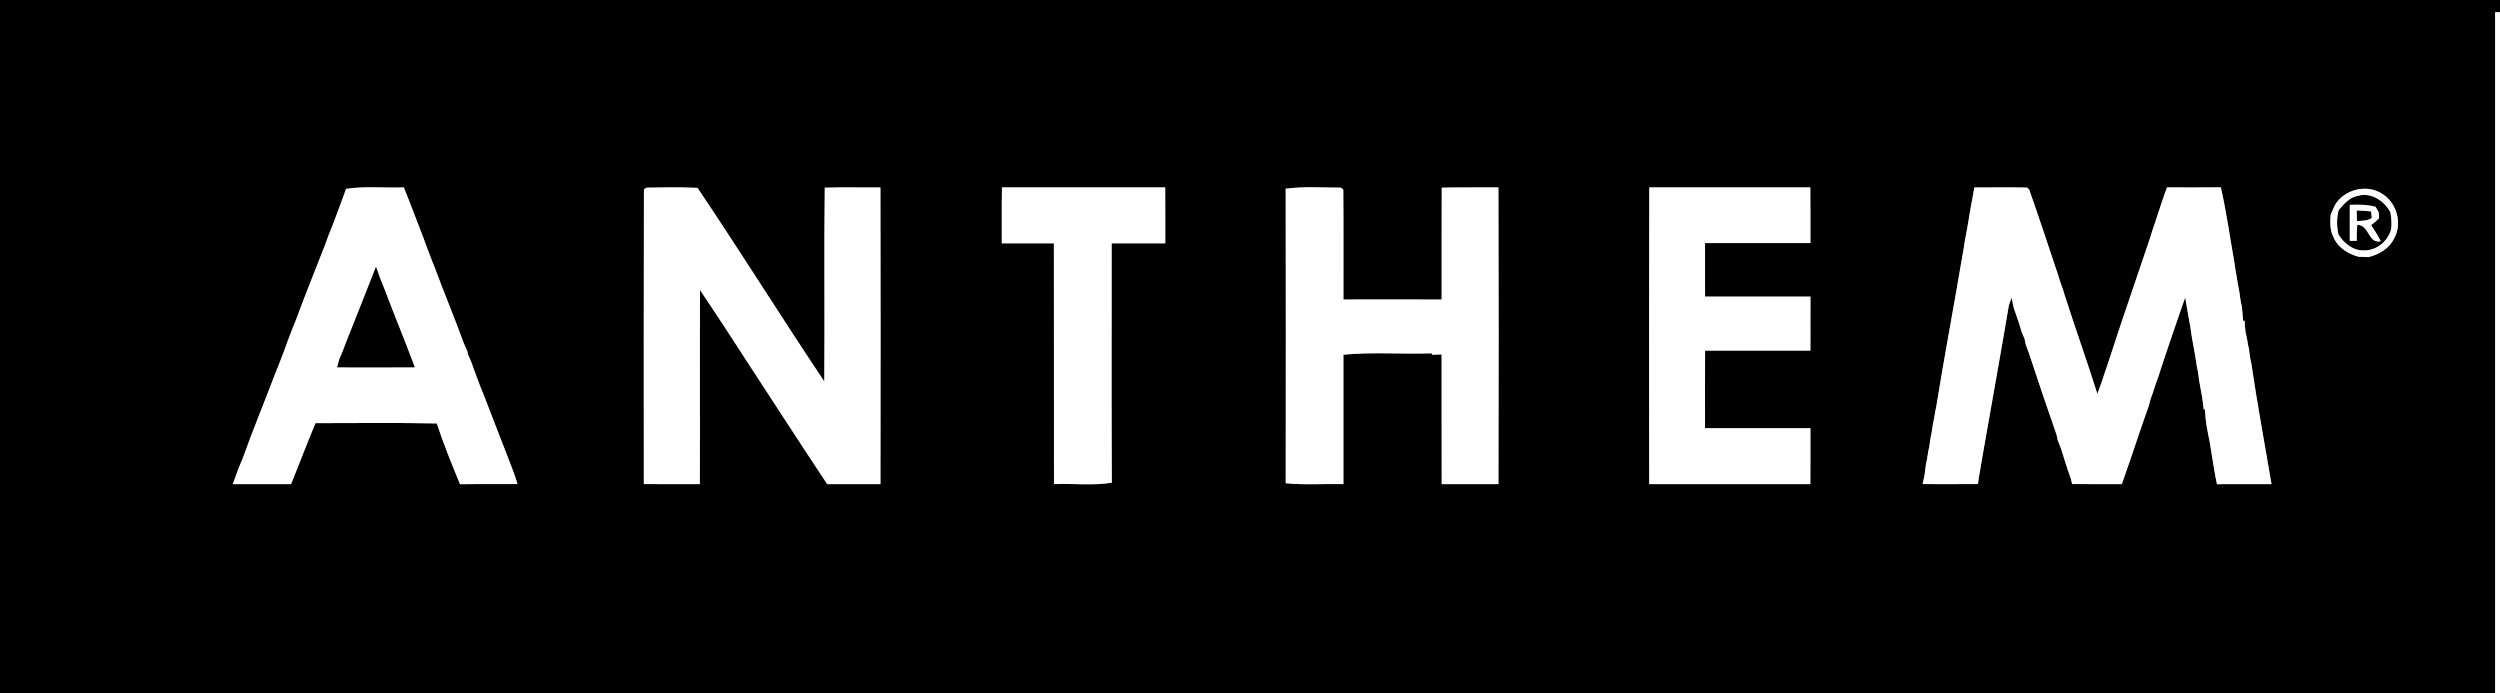
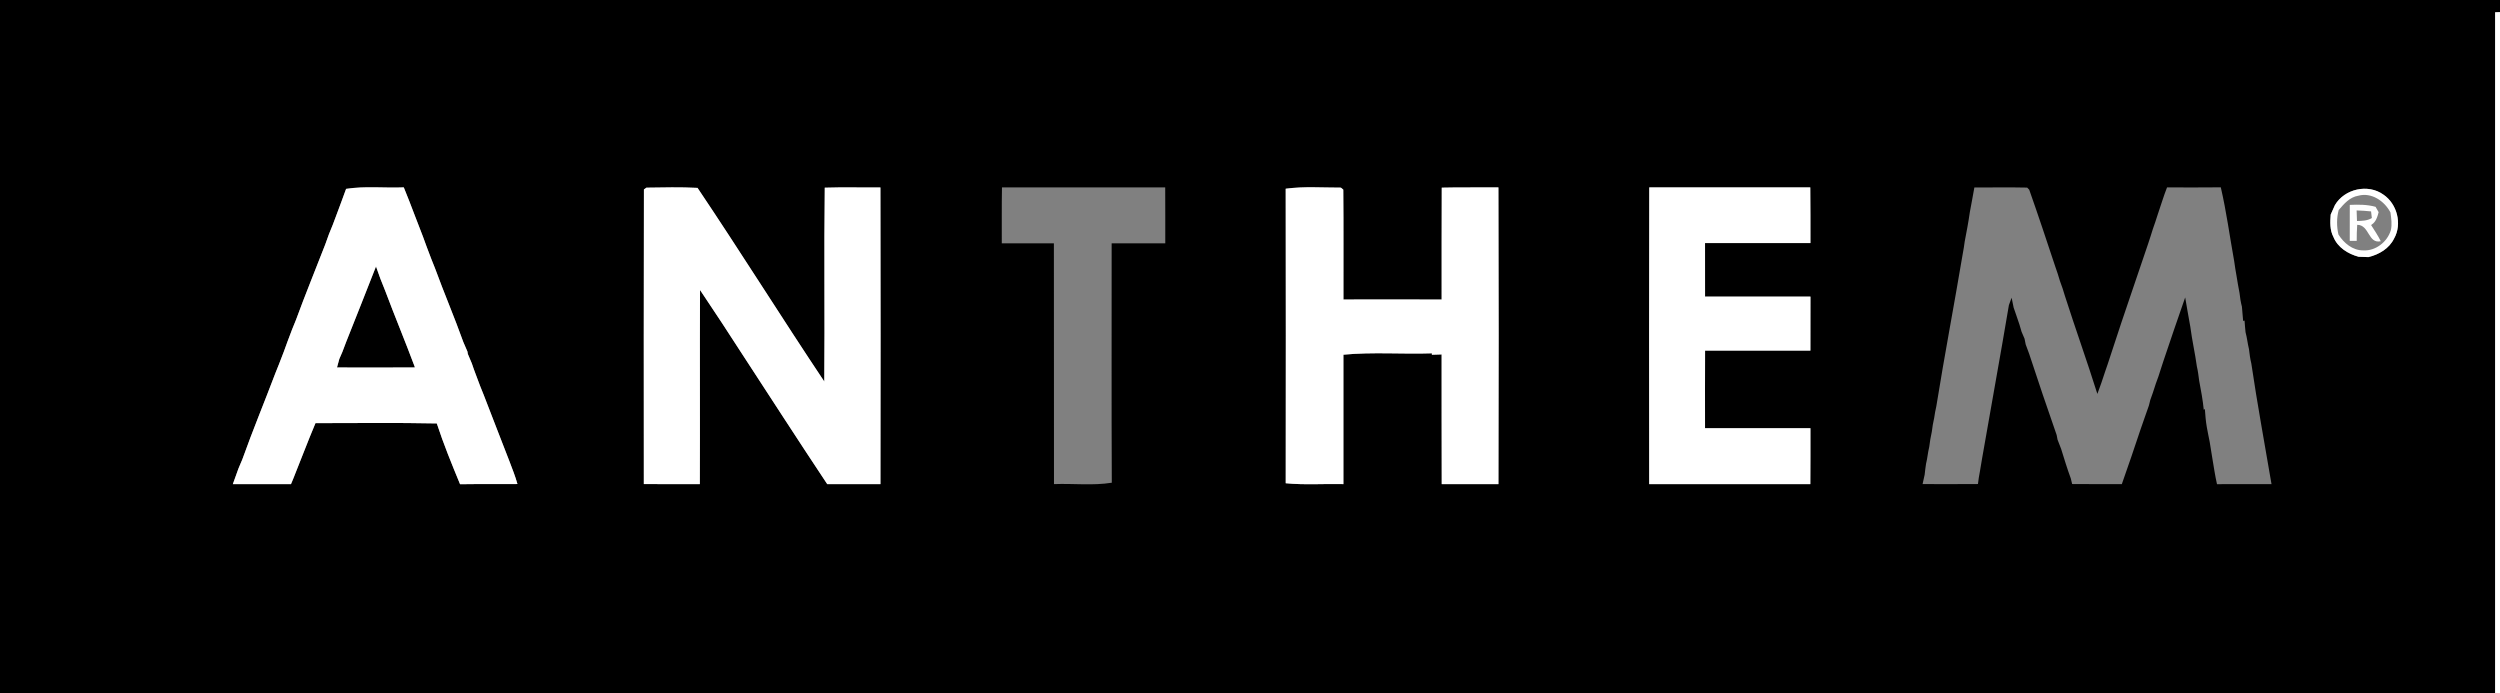
<svg xmlns="http://www.w3.org/2000/svg" width="1024pt" height="284pt" viewBox="0 0 1024 284" version="1.1">
  <rect x="0" y="0" width="1024" height="284" fill="#808080" stroke="none" />
  <g id="#000000ff">
    <path fill="#000000" opacity="1.00" d=" M 0.00 0.00 L 1024.00 0.00 L 1024.00 4.96 C 1023.50 4.98 1022.50 5.01 1022.00 5.03 C 1022.00 98.02 1022.00 191.01 1022.00 284.00 L 0.00 284.00 L 0.00 0.00 M 141.76 77.36 C 140.63 80.63 139.34 83.84 138.17 87.09 C 137.53 88.74 136.90 90.40 136.30 92.07 C 135.78 93.35 135.27 94.64 134.73 95.93 C 134.24 97.34 133.71 98.74 133.21 100.15 C 129.21 110.47 125.01 120.71 121.20 131.10 C 120.67 132.35 120.17 133.61 119.67 134.86 C 119.07 136.55 118.42 138.21 117.77 139.88 C 117.27 141.30 116.73 142.71 116.22 144.13 C 115.57 145.77 114.93 147.41 114.31 149.07 C 113.79 150.34 113.29 151.62 112.78 152.89 C 108.33 164.66 103.50 176.28 99.27 188.13 C 98.73 189.37 98.21 190.63 97.68 191.89 C 96.93 194.03 96.16 196.16 95.37 198.30 C 103.31 198.29 111.25 198.29 119.19 198.29 C 119.41 197.74 119.87 196.65 120.10 196.11 C 123.18 188.53 126.03 180.85 129.22 173.32 C 145.78 173.33 162.35 173.10 178.91 173.44 C 181.67 181.88 185.05 190.13 188.44 198.34 C 196.28 198.22 204.11 198.34 211.95 198.26 C 211.07 195.12 209.86 192.08 208.70 189.04 C 205.23 179.96 201.61 170.93 198.16 161.84 C 197.65 160.60 197.16 159.36 196.66 158.12 C 195.54 155.03 194.29 151.98 193.26 148.86 C 192.71 147.56 192.18 146.27 191.62 144.98 C 191.58 144.74 191.50 144.24 191.46 143.99 C 190.89 142.71 190.34 141.43 189.79 140.14 C 186.16 129.97 181.89 120.03 178.18 109.88 C 177.67 108.63 177.18 107.38 176.68 106.13 C 176.05 104.42 175.40 102.72 174.74 101.02 C 174.24 99.65 173.72 98.29 173.24 96.91 C 172.73 95.63 172.25 94.34 171.75 93.05 C 171.15 91.40 170.52 89.76 169.85 88.13 C 168.37 84.34 166.98 80.51 165.39 76.75 C 157.52 77.09 149.57 76.14 141.76 77.36 M 263.75 77.59 C 263.63 117.82 263.71 158.05 263.71 198.28 C 271.35 198.31 279.00 198.27 286.65 198.31 C 286.77 171.80 286.60 145.29 286.73 118.78 C 287.20 119.50 287.68 120.22 288.17 120.94 C 293.26 128.51 298.27 136.15 303.21 143.83 C 315.07 162.00 326.82 180.24 338.84 198.31 C 346.10 198.28 353.37 198.30 360.63 198.30 C 360.69 157.79 360.72 117.28 360.62 76.78 C 353.02 76.86 345.41 76.63 337.82 76.88 C 337.49 103.33 337.87 129.81 337.63 156.27 C 320.09 129.99 303.33 103.17 285.71 76.96 C 278.75 76.60 271.74 76.77 264.77 76.87 C 264.51 77.05 264.00 77.41 263.75 77.59 M 410.33 99.67 C 417.44 99.70 424.55 99.69 431.67 99.68 C 431.73 132.55 431.66 165.42 431.71 198.29 C 439.59 197.98 447.59 198.98 455.39 197.72 C 455.23 165.04 455.36 132.36 455.33 99.68 C 462.65 99.67 469.97 99.70 477.30 99.66 C 477.28 92.03 477.33 84.40 477.27 76.77 C 454.98 76.77 432.69 76.77 410.41 76.77 C 410.26 84.41 410.37 92.04 410.33 99.67 M 526.62 77.30 C 526.69 117.51 526.68 157.73 526.63 197.94 C 534.47 198.71 542.39 198.10 550.26 198.29 C 550.28 180.62 550.29 162.95 550.26 145.28 C 562.29 144.13 574.44 145.13 586.51 144.72 L 586.49 145.30 C 587.82 145.25 589.15 145.21 590.49 145.17 C 590.52 162.88 590.46 180.59 590.53 198.30 C 598.27 198.29 606.01 198.27 613.76 198.31 C 613.87 157.80 613.89 117.28 613.75 76.76 C 606.01 76.85 598.27 76.67 590.54 76.87 C 590.45 92.14 590.53 107.42 590.50 122.69 C 577.09 122.64 563.68 122.66 550.27 122.68 C 550.23 107.68 550.35 92.67 550.21 77.67 C 549.97 77.47 549.48 77.06 549.24 76.86 C 541.71 76.88 534.10 76.29 526.62 77.30 M 675.51 198.29 C 697.51 198.31 719.51 198.29 741.51 198.30 C 741.59 190.67 741.53 183.04 741.55 175.40 C 727.16 175.42 712.77 175.41 698.38 175.40 C 698.39 164.80 698.34 154.20 698.40 143.60 C 712.78 143.61 727.16 143.59 741.54 143.61 C 741.55 136.24 741.54 128.86 741.56 121.48 C 727.17 121.50 712.78 121.48 698.39 121.50 C 698.36 114.18 698.39 106.87 698.38 99.55 C 712.77 99.54 727.16 99.54 741.55 99.55 C 741.51 91.95 741.61 84.36 741.49 76.76 C 719.50 76.79 697.52 76.77 675.54 76.77 C 675.43 117.28 675.48 157.79 675.51 198.29 M 808.70 76.79 C 808.06 80.15 807.52 83.53 806.85 86.88 C 806.28 90.92 805.51 94.94 804.74 98.95 C 804.49 100.62 804.30 102.31 803.94 103.96 C 800.45 124.79 796.47 145.54 793.12 166.40 C 792.74 167.98 792.48 169.58 792.24 171.18 C 791.79 173.04 791.51 174.93 791.27 176.83 C 790.79 178.89 790.47 180.99 790.21 183.09 C 789.63 185.37 789.48 187.73 788.90 190.00 C 788.67 191.47 788.50 192.95 788.34 194.43 C 788.04 195.71 787.75 196.99 787.49 198.28 C 795.04 198.29 802.60 198.33 810.17 198.26 C 810.38 196.55 810.61 194.84 810.96 193.16 C 811.29 191.38 811.55 189.58 811.86 187.80 C 815.47 166.84 819.34 145.92 822.85 124.95 C 823.12 124.20 823.68 122.70 823.96 121.95 C 824.22 123.31 824.49 124.66 824.79 126.01 C 825.15 127.03 825.50 128.06 825.86 129.09 C 826.28 130.37 826.70 131.67 827.17 132.95 C 827.44 133.93 827.73 134.90 828.03 135.88 C 828.34 136.59 828.95 138.03 829.26 138.75 C 829.40 139.52 829.56 140.30 829.72 141.08 C 830.19 142.35 830.66 143.64 831.14 144.91 C 834.78 156.04 838.55 167.13 842.41 178.19 C 842.49 178.66 842.67 179.58 842.76 180.05 C 843.25 181.31 843.74 182.60 844.24 183.88 C 845.50 187.93 846.73 192.00 848.20 195.98 C 848.34 196.55 848.61 197.69 848.75 198.26 C 855.53 198.34 862.31 198.28 869.10 198.30 C 871.76 190.84 874.27 183.33 876.79 175.82 C 877.98 172.58 879.01 169.28 880.21 166.05 C 880.34 165.50 880.62 164.40 880.75 163.85 C 881.11 162.86 881.46 161.87 881.81 160.87 C 882.23 159.60 882.63 158.31 883.06 157.04 C 883.40 156.06 883.75 155.08 884.12 154.11 C 884.43 153.08 884.76 152.05 885.11 151.03 C 885.42 150.03 885.74 149.04 886.08 148.05 C 888.98 139.28 892.04 130.56 895.05 121.83 C 895.79 125.84 896.38 129.88 897.16 133.88 C 897.85 139.32 899.10 144.68 899.84 150.12 C 900.31 152.03 900.51 153.99 900.78 155.94 C 901.52 159.89 902.28 163.85 902.66 167.86 L 903.11 167.52 C 903.29 170.02 903.48 172.53 903.92 175.01 C 904.34 177.00 904.63 179.02 905.09 181.00 C 905.68 184.97 906.41 188.92 907.03 192.90 C 907.35 194.70 907.66 196.52 908.08 198.32 C 915.52 198.26 922.96 198.31 930.41 198.29 C 927.62 181.83 924.57 165.41 922.14 148.89 C 921.65 146.95 921.42 144.97 921.18 142.99 C 920.61 140.72 920.41 138.36 919.78 136.10 C 919.60 134.51 919.48 132.92 919.37 131.32 L 918.79 131.45 C 918.64 129.50 918.47 127.56 918.29 125.62 C 917.80 123.77 917.51 121.89 917.31 120.01 C 916.82 117.66 916.47 115.29 916.07 112.94 C 915.68 110.95 915.42 108.95 915.12 106.95 C 913.29 96.88 911.96 86.70 909.64 76.73 C 902.29 76.82 894.96 76.77 887.62 76.76 C 886.16 80.43 885.08 84.24 883.77 87.96 C 883.45 88.94 883.13 89.92 882.82 90.89 C 882.48 91.88 882.14 92.86 881.80 93.84 C 881.48 94.87 881.16 95.90 880.83 96.92 C 880.50 97.92 880.18 98.92 879.85 99.91 C 875.03 114.34 869.96 128.69 865.28 143.17 C 864.60 145.16 863.94 147.15 863.31 149.15 C 862.93 150.17 862.58 151.19 862.26 152.21 C 861.26 155.28 860.23 158.34 859.08 161.35 C 854.85 147.86 850.05 134.55 845.75 121.08 C 845.45 120.09 845.15 119.11 844.84 118.14 C 844.47 117.12 844.11 116.10 843.75 115.09 C 843.45 114.09 843.14 113.08 842.83 112.09 C 842.49 111.10 842.16 110.12 841.82 109.14 C 838.33 98.64 834.86 88.13 831.17 77.70 C 830.96 77.49 830.54 77.06 830.33 76.84 C 823.12 76.67 815.91 76.83 808.70 76.79 M 956.38 84.01 C 955.81 85.31 955.23 86.61 954.65 87.89 C 954.43 90.97 954.26 94.22 955.76 97.04 C 957.50 101.37 961.73 103.99 966.08 105.17 C 967.42 105.22 968.76 105.26 970.12 105.31 C 974.44 104.24 978.61 101.84 980.62 97.70 C 984.00 91.75 981.86 83.51 976.25 79.72 C 969.95 75.16 960.31 77.34 956.38 84.01 Z" />
-     <path fill="#000000" opacity="1.00" d=" M 957.92 86.05 C 960.08 83.51 962.45 80.74 965.95 80.17 C 971.38 78.70 976.67 82.33 979.13 87.02 C 979.45 89.42 979.85 91.89 979.29 94.30 C 977.85 99.09 973.04 102.87 967.97 102.56 C 963.62 102.58 960.01 99.55 957.82 96.04 C 957.07 92.74 957.06 89.32 957.92 86.05 M 962.47 83.92 C 962.45 88.83 962.46 93.75 962.46 98.66 C 963.39 98.66 964.34 98.66 965.31 98.66 C 965.31 96.47 965.34 94.27 965.51 92.08 C 970.58 92.12 969.92 99.99 975.17 98.81 C 974.02 96.49 972.59 94.34 971.20 92.18 C 972.39 91.38 973.47 90.39 974.48 89.35 C 974.39 88.53 974.32 87.71 974.28 86.89 C 973.96 86.35 973.34 85.25 973.03 84.71 C 969.59 83.75 966.00 83.77 962.47 83.92 Z" />
-     <path fill="#000000" opacity="1.00" d=" M 965.27 86.19 C 967.24 86.26 969.21 86.38 971.19 86.59 C 971.28 87.50 971.39 88.40 971.51 89.31 C 969.66 90.44 967.50 90.48 965.42 90.52 C 965.35 89.08 965.29 87.63 965.27 86.19 Z" />
    <path fill="#000000" opacity="1.00" d=" M 141.82 139.97 C 145.87 129.69 150.02 119.45 154.01 109.14 C 154.58 110.80 155.17 112.45 155.78 114.10 C 156.47 115.75 157.14 117.41 157.77 119.09 C 161.71 129.61 166.05 139.97 169.97 150.50 C 159.32 150.58 148.67 150.55 138.03 150.52 C 138.34 149.35 138.64 148.19 138.98 147.03 C 139.39 146.07 139.81 145.12 140.23 144.16 C 140.73 142.75 141.28 141.36 141.82 139.97 Z" />
  </g>
  <g id="#ffffffff">
    <path fill="#ffffff" opacity="1.00" d=" M 1022.00 5.03 C 1022.50 5.01 1023.50 4.98 1024.00 4.96 L 1024.00 284.00 L 1022.00 284.00 C 1022.00 191.01 1022.00 98.02 1022.00 5.03 Z" />
    <path fill="#ffffff" opacity="1.00" d=" M 141.76 77.36 C 149.57 76.14 157.52 77.09 165.39 76.75 C 166.98 80.51 168.37 84.34 169.85 88.13 C 170.52 89.76 171.15 91.40 171.75 93.05 C 172.25 94.34 172.73 95.63 173.24 96.91 C 173.72 98.29 174.24 99.65 174.74 101.02 C 175.40 102.72 176.05 104.42 176.68 106.13 C 177.18 107.38 177.67 108.63 178.18 109.88 C 181.89 120.03 186.16 129.97 189.79 140.14 C 190.34 141.43 190.89 142.71 191.46 143.99 C 191.50 144.24 191.58 144.74 191.62 144.98 C 192.18 146.27 192.71 147.56 193.26 148.86 C 194.29 151.98 195.54 155.03 196.66 158.12 C 197.16 159.36 197.65 160.60 198.16 161.84 C 201.61 170.93 205.23 179.96 208.70 189.04 C 209.86 192.08 211.07 195.12 211.95 198.26 C 204.11 198.34 196.28 198.22 188.44 198.34 C 185.05 190.13 181.67 181.88 178.91 173.44 C 162.35 173.10 145.78 173.33 129.22 173.32 C 126.03 180.85 123.18 188.53 120.10 196.11 C 119.87 196.65 119.41 197.74 119.19 198.29 C 111.25 198.29 103.31 198.29 95.37 198.30 C 96.16 196.16 96.93 194.03 97.68 191.89 C 98.21 190.63 98.73 189.37 99.27 188.13 C 103.50 176.28 108.33 164.66 112.78 152.89 C 113.29 151.62 113.79 150.34 114.31 149.07 C 114.93 147.41 115.57 145.77 116.22 144.13 C 116.73 142.71 117.27 141.30 117.77 139.88 C 118.42 138.21 119.07 136.55 119.67 134.86 C 120.17 133.61 120.67 132.35 121.20 131.10 C 125.01 120.71 129.21 110.47 133.21 100.15 C 133.71 98.74 134.24 97.34 134.73 95.93 C 135.27 94.64 135.78 93.35 136.30 92.07 C 136.90 90.40 137.53 88.74 138.17 87.09 C 139.34 83.84 140.63 80.63 141.76 77.36 M 141.82 139.97 C 141.28 141.36 140.73 142.75 140.23 144.16 C 139.81 145.12 139.39 146.07 138.98 147.03 C 138.64 148.19 138.34 149.35 138.03 150.52 C 148.67 150.55 159.32 150.58 169.97 150.50 C 166.05 139.97 161.71 129.61 157.77 119.09 C 157.14 117.41 156.47 115.75 155.78 114.10 C 155.17 112.45 154.58 110.80 154.01 109.14 C 150.02 119.45 145.87 129.69 141.82 139.97 Z" />
    <path fill="#ffffff" opacity="1.00" d=" M 263.75 77.59 C 264.00 77.41 264.51 77.05 264.77 76.87 C 271.74 76.77 278.75 76.60 285.71 76.96 C 303.33 103.17 320.09 129.99 337.63 156.27 C 337.87 129.81 337.49 103.33 337.82 76.88 C 345.41 76.63 353.02 76.86 360.62 76.78 C 360.72 117.28 360.69 157.79 360.63 198.30 C 353.37 198.30 346.10 198.28 338.84 198.31 C 326.82 180.24 315.07 162.00 303.21 143.83 C 298.27 136.15 293.26 128.51 288.17 120.94 C 287.68 120.22 287.20 119.50 286.73 118.78 C 286.60 145.29 286.77 171.80 286.65 198.31 C 279.00 198.27 271.35 198.31 263.71 198.28 C 263.71 158.05 263.63 117.82 263.75 77.59 Z" />
-     <path fill="#ffffff" opacity="1.00" d=" M 410.33 99.67 C 410.37 92.04 410.26 84.41 410.41 76.77 C 432.69 76.77 454.98 76.77 477.27 76.77 C 477.33 84.40 477.28 92.03 477.30 99.66 C 469.97 99.70 462.65 99.67 455.33 99.68 C 455.36 132.36 455.23 165.04 455.39 197.72 C 447.59 198.98 439.59 197.98 431.71 198.29 C 431.66 165.42 431.73 132.55 431.67 99.68 C 424.55 99.69 417.44 99.70 410.33 99.67 Z" />
    <path fill="#ffffff" opacity="1.00" d=" M 526.62 77.30 C 534.10 76.29 541.71 76.88 549.24 76.86 C 549.48 77.06 549.97 77.47 550.21 77.67 C 550.35 92.67 550.23 107.68 550.27 122.68 C 563.68 122.66 577.09 122.64 590.50 122.69 C 590.53 107.42 590.45 92.14 590.54 76.87 C 598.27 76.67 606.01 76.85 613.75 76.76 C 613.89 117.28 613.87 157.80 613.76 198.31 C 606.01 198.27 598.27 198.29 590.53 198.30 C 590.46 180.59 590.52 162.88 590.49 145.17 C 589.15 145.21 587.82 145.25 586.49 145.30 L 586.51 144.72 C 574.44 145.13 562.29 144.13 550.26 145.28 C 550.29 162.95 550.28 180.62 550.26 198.29 C 542.39 198.10 534.47 198.71 526.63 197.94 C 526.68 157.73 526.69 117.51 526.62 77.30 Z" />
    <path fill="#ffffff" opacity="1.00" d=" M 675.51 198.29 C 675.48 157.79 675.43 117.28 675.54 76.77 C 697.52 76.77 719.50 76.79 741.49 76.76 C 741.61 84.36 741.51 91.95 741.55 99.55 C 727.16 99.54 712.77 99.54 698.38 99.55 C 698.39 106.87 698.36 114.18 698.39 121.50 C 712.78 121.48 727.17 121.50 741.56 121.48 C 741.54 128.86 741.55 136.24 741.54 143.61 C 727.16 143.59 712.78 143.61 698.40 143.60 C 698.34 154.20 698.39 164.80 698.38 175.40 C 712.77 175.41 727.16 175.42 741.55 175.40 C 741.53 183.04 741.59 190.67 741.51 198.30 C 719.51 198.29 697.51 198.31 675.51 198.29 Z" />
-     <path fill="#ffffff" opacity="1.00" d=" M 808.70 76.79 C 815.91 76.83 823.12 76.67 830.33 76.84 C 830.54 77.06 830.96 77.49 831.17 77.70 C 834.86 88.13 838.33 98.64 841.82 109.14 C 842.16 110.12 842.49 111.10 842.83 112.09 C 843.14 113.08 843.45 114.09 843.75 115.09 C 844.11 116.10 844.47 117.12 844.84 118.14 C 845.15 119.11 845.45 120.09 845.75 121.08 C 850.05 134.55 854.85 147.86 859.08 161.35 C 860.23 158.34 861.26 155.28 862.26 152.21 C 862.58 151.19 862.93 150.17 863.31 149.15 C 863.94 147.15 864.60 145.16 865.28 143.17 C 869.96 128.69 875.03 114.34 879.85 99.91 C 880.18 98.92 880.50 97.92 880.83 96.92 C 881.16 95.90 881.48 94.87 881.80 93.84 C 882.14 92.86 882.48 91.88 882.82 90.89 C 883.13 89.92 883.45 88.94 883.77 87.96 C 885.08 84.24 886.16 80.43 887.62 76.76 C 894.96 76.77 902.29 76.82 909.64 76.73 C 911.96 86.70 913.29 96.88 915.12 106.95 C 915.42 108.95 915.68 110.95 916.07 112.94 C 916.47 115.29 916.82 117.66 917.31 120.01 C 917.51 121.89 917.80 123.77 918.29 125.62 C 918.47 127.56 918.64 129.50 918.79 131.45 L 919.37 131.32 C 919.48 132.92 919.60 134.51 919.78 136.10 C 920.41 138.36 920.61 140.72 921.18 142.99 C 921.42 144.97 921.65 146.95 922.14 148.89 C 924.57 165.41 927.62 181.83 930.41 198.29 C 922.96 198.31 915.52 198.26 908.08 198.32 C 907.66 196.52 907.35 194.70 907.03 192.90 C 906.41 188.92 905.68 184.97 905.09 181.00 C 904.63 179.02 904.34 177.00 903.92 175.01 C 903.48 172.53 903.29 170.02 903.11 167.52 L 902.66 167.86 C 902.28 163.85 901.52 159.89 900.78 155.94 C 900.51 153.99 900.31 152.03 899.84 150.12 C 899.10 144.68 897.85 139.32 897.16 133.88 C 896.38 129.88 895.79 125.84 895.05 121.83 C 892.04 130.56 888.98 139.28 886.08 148.05 C 885.74 149.04 885.42 150.03 885.11 151.03 C 884.76 152.05 884.43 153.08 884.12 154.11 C 883.75 155.08 883.40 156.06 883.06 157.04 C 882.63 158.31 882.23 159.60 881.81 160.87 C 881.46 161.87 881.11 162.86 880.75 163.85 C 880.62 164.40 880.34 165.50 880.21 166.05 C 879.01 169.28 877.98 172.58 876.79 175.82 C 874.27 183.33 871.76 190.84 869.10 198.30 C 862.31 198.28 855.53 198.34 848.75 198.26 C 848.61 197.69 848.34 196.55 848.20 195.98 C 846.73 192.00 845.50 187.93 844.24 183.88 C 843.74 182.60 843.25 181.31 842.76 180.05 C 842.67 179.58 842.49 178.66 842.41 178.19 C 838.55 167.13 834.78 156.04 831.14 144.91 C 830.66 143.64 830.19 142.35 829.72 141.08 C 829.56 140.30 829.40 139.52 829.26 138.75 C 828.95 138.03 828.34 136.59 828.03 135.88 C 827.73 134.90 827.44 133.93 827.17 132.95 C 826.70 131.67 826.28 130.37 825.86 129.09 C 825.50 128.06 825.15 127.03 824.79 126.01 C 824.49 124.66 824.22 123.31 823.96 121.95 C 823.68 122.70 823.12 124.20 822.85 124.95 C 819.34 145.92 815.47 166.84 811.86 187.80 C 811.55 189.58 811.29 191.38 810.96 193.16 C 810.61 194.84 810.38 196.55 810.17 198.26 C 802.60 198.33 795.04 198.29 787.49 198.28 C 787.75 196.99 788.04 195.71 788.34 194.43 C 788.50 192.95 788.67 191.47 788.90 190.00 C 789.48 187.73 789.63 185.37 790.21 183.09 C 790.47 180.99 790.79 178.89 791.27 176.83 C 791.51 174.93 791.79 173.04 792.24 171.18 C 792.48 169.58 792.74 167.98 793.12 166.40 C 796.47 145.54 800.45 124.79 803.94 103.96 C 804.30 102.31 804.49 100.62 804.74 98.95 C 805.51 94.94 806.28 90.92 806.85 86.88 C 807.52 83.53 808.06 80.15 808.70 76.79 Z" />
    <path fill="#ffffff" opacity="1.00" d=" M 956.38 84.01 C 960.31 77.34 969.95 75.16 976.25 79.72 C 981.86 83.51 984.00 91.75 980.62 97.70 C 978.61 101.84 974.44 104.24 970.12 105.31 C 968.76 105.26 967.42 105.22 966.08 105.17 C 961.73 103.99 957.50 101.37 955.76 97.04 C 954.26 94.22 954.43 90.97 954.65 87.89 C 955.23 86.61 955.81 85.31 956.38 84.01 M 957.92 86.05 C 957.06 89.32 957.07 92.74 957.82 96.04 C 960.01 99.55 963.62 102.58 967.97 102.56 C 973.04 102.87 977.85 99.09 979.29 94.30 C 979.85 91.89 979.45 89.42 979.13 87.02 C 976.67 82.33 971.38 78.70 965.95 80.17 C 962.45 80.74 960.08 83.51 957.92 86.05 Z" />
-     <path fill="#ffffff" opacity="1.00" d=" M 962.47 83.92 C 966.00 83.77 969.59 83.75 973.03 84.71 C 973.34 85.25 973.96 86.35 974.28 86.89 C 974.32 87.71 974.39 88.53 974.48 89.35 C 973.47 90.39 972.39 91.38 971.20 92.18 C 972.59 94.34 974.02 96.49 975.17 98.81 C 969.92 99.99 970.58 92.12 965.51 92.08 C 965.34 94.27 965.31 96.47 965.31 98.66 C 964.34 98.66 963.39 98.66 962.46 98.66 C 962.46 93.75 962.45 88.83 962.47 83.92 M 965.27 86.19 C 965.29 87.63 965.35 89.08 965.42 90.52 C 967.50 90.48 969.66 90.44 971.51 89.31 C 971.39 88.40 971.28 87.50 971.19 86.59 C 969.21 86.38 967.24 86.26 965.27 86.19 Z" />
+     <path fill="#ffffff" opacity="1.00" d=" M 962.47 83.92 C 966.00 83.77 969.59 83.75 973.03 84.71 C 973.34 85.25 973.96 86.35 974.28 86.89 C 973.47 90.39 972.39 91.38 971.20 92.18 C 972.59 94.34 974.02 96.49 975.17 98.81 C 969.92 99.99 970.58 92.12 965.51 92.08 C 965.34 94.27 965.31 96.47 965.31 98.66 C 964.34 98.66 963.39 98.66 962.46 98.66 C 962.46 93.75 962.45 88.83 962.47 83.92 M 965.27 86.19 C 965.29 87.63 965.35 89.08 965.42 90.52 C 967.50 90.48 969.66 90.44 971.51 89.31 C 971.39 88.40 971.28 87.50 971.19 86.59 C 969.21 86.38 967.24 86.26 965.27 86.19 Z" />
  </g>
</svg>